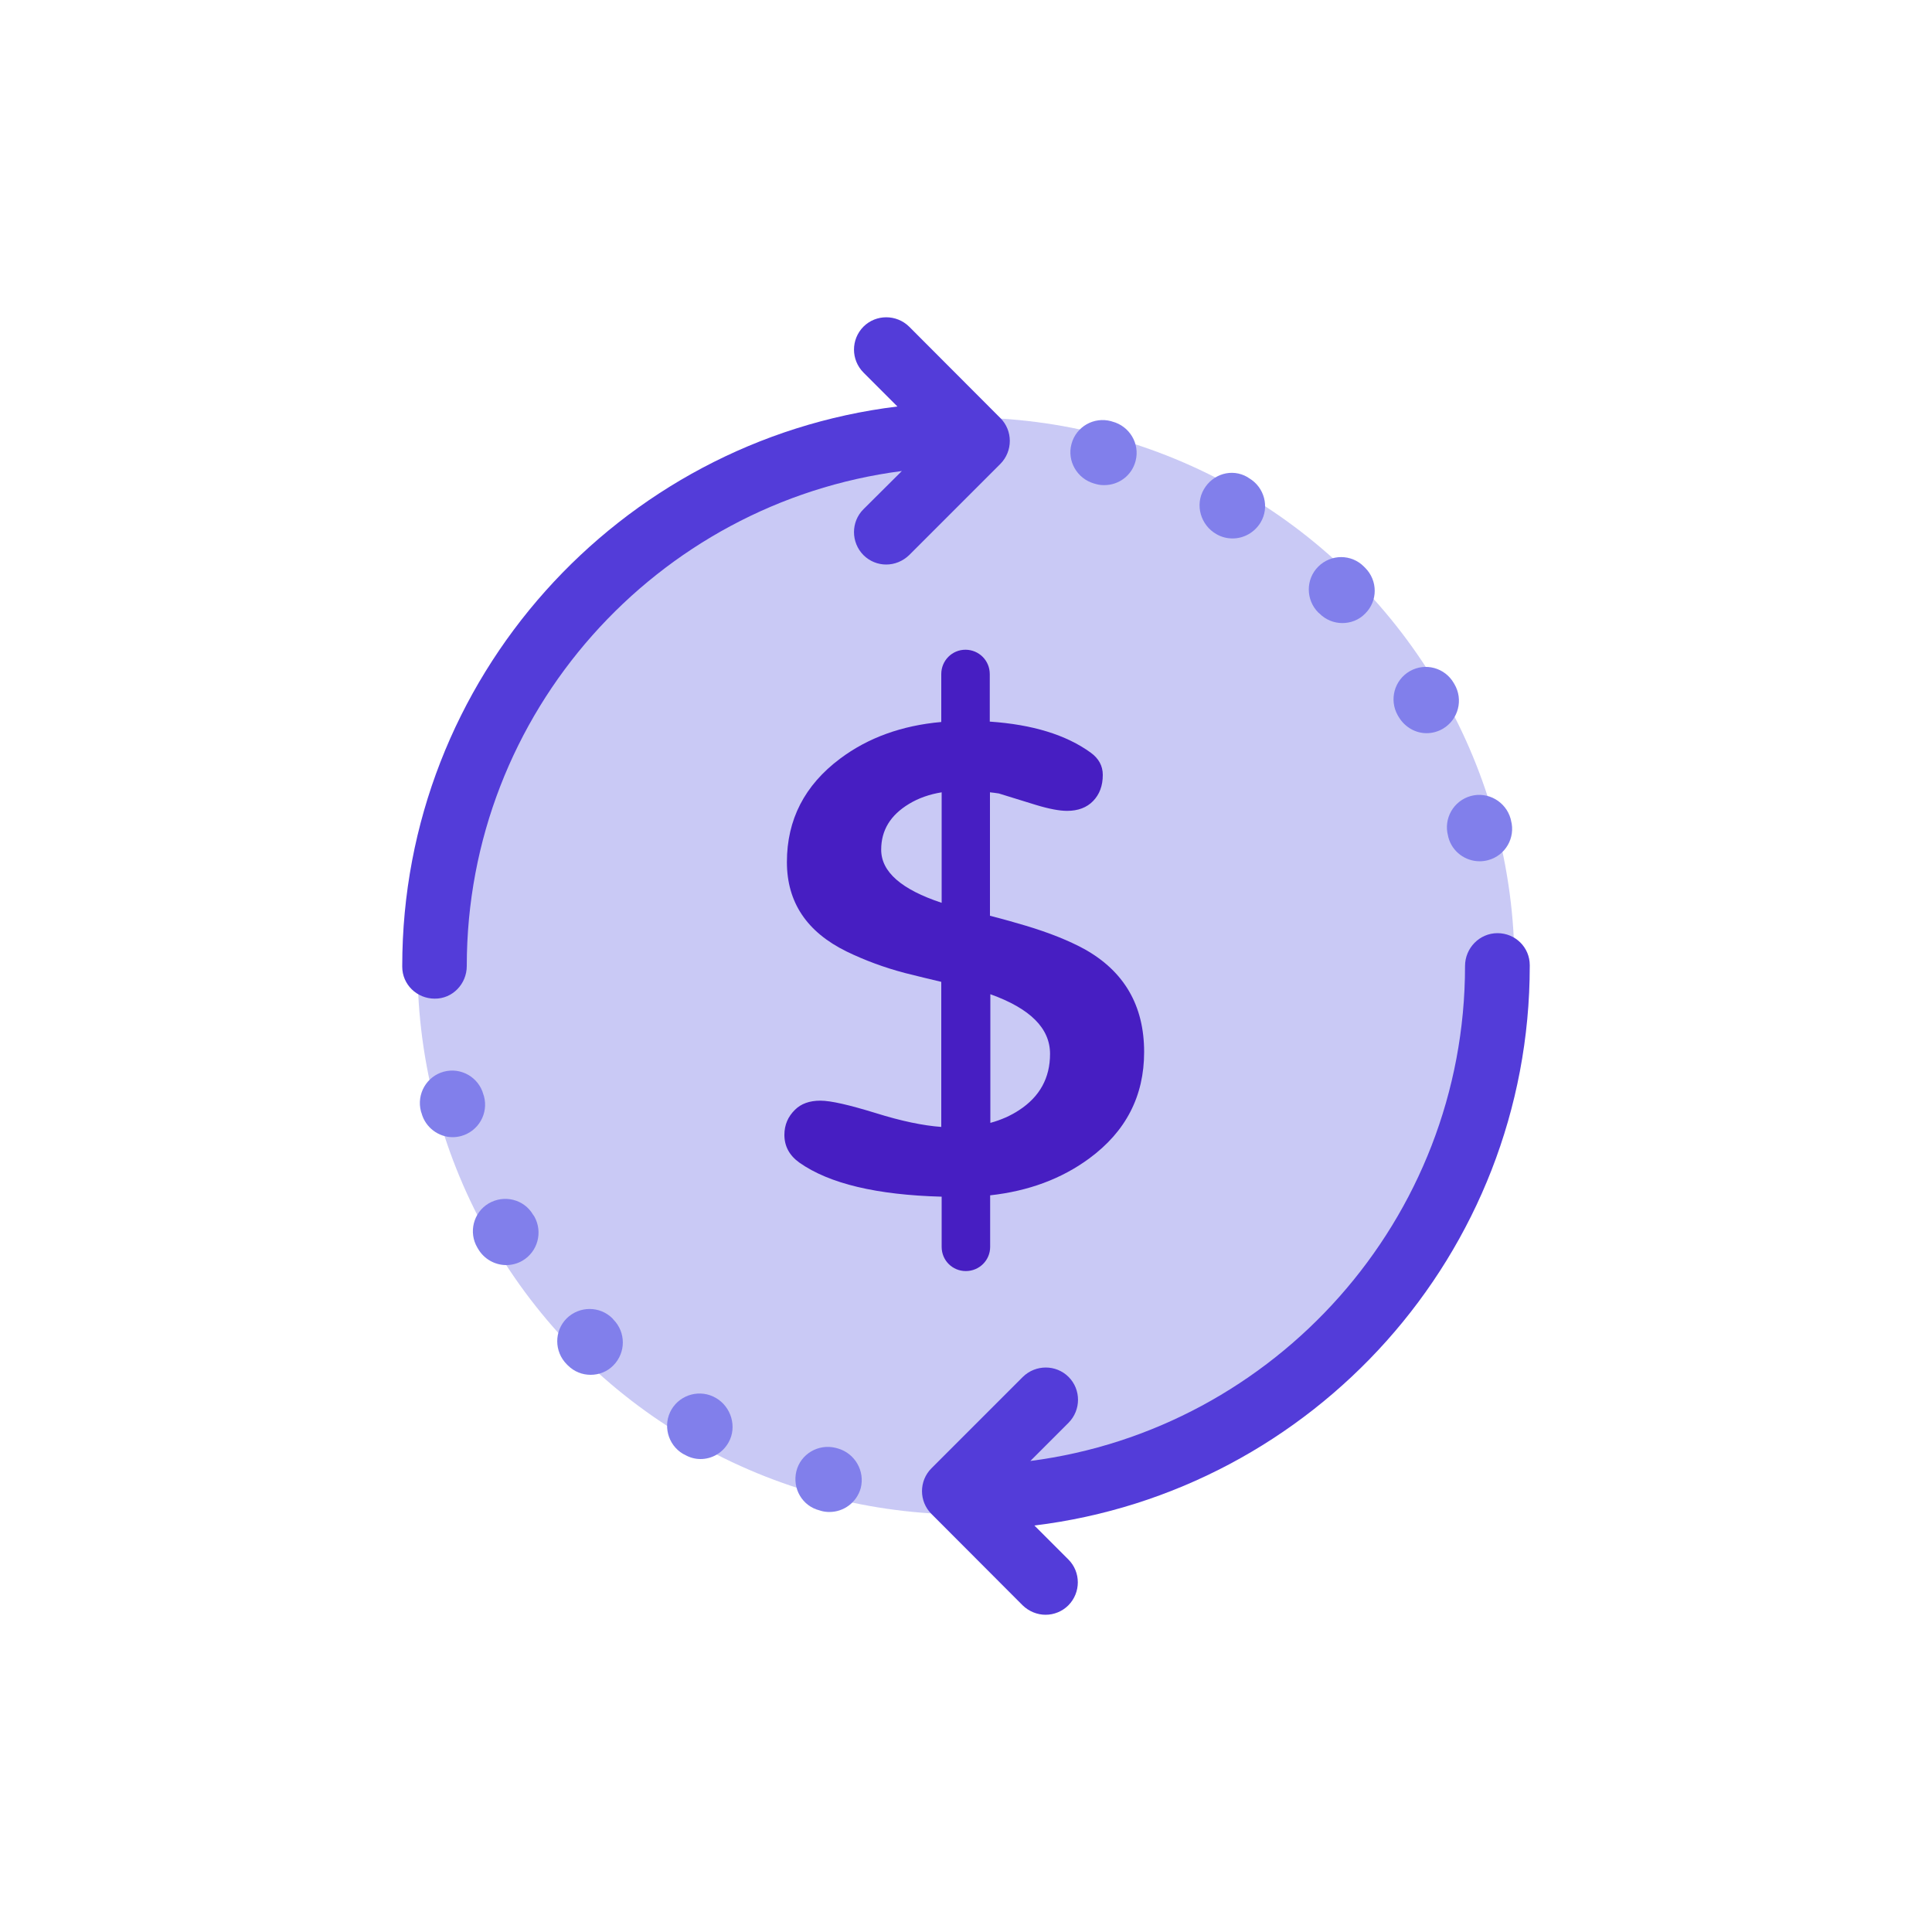
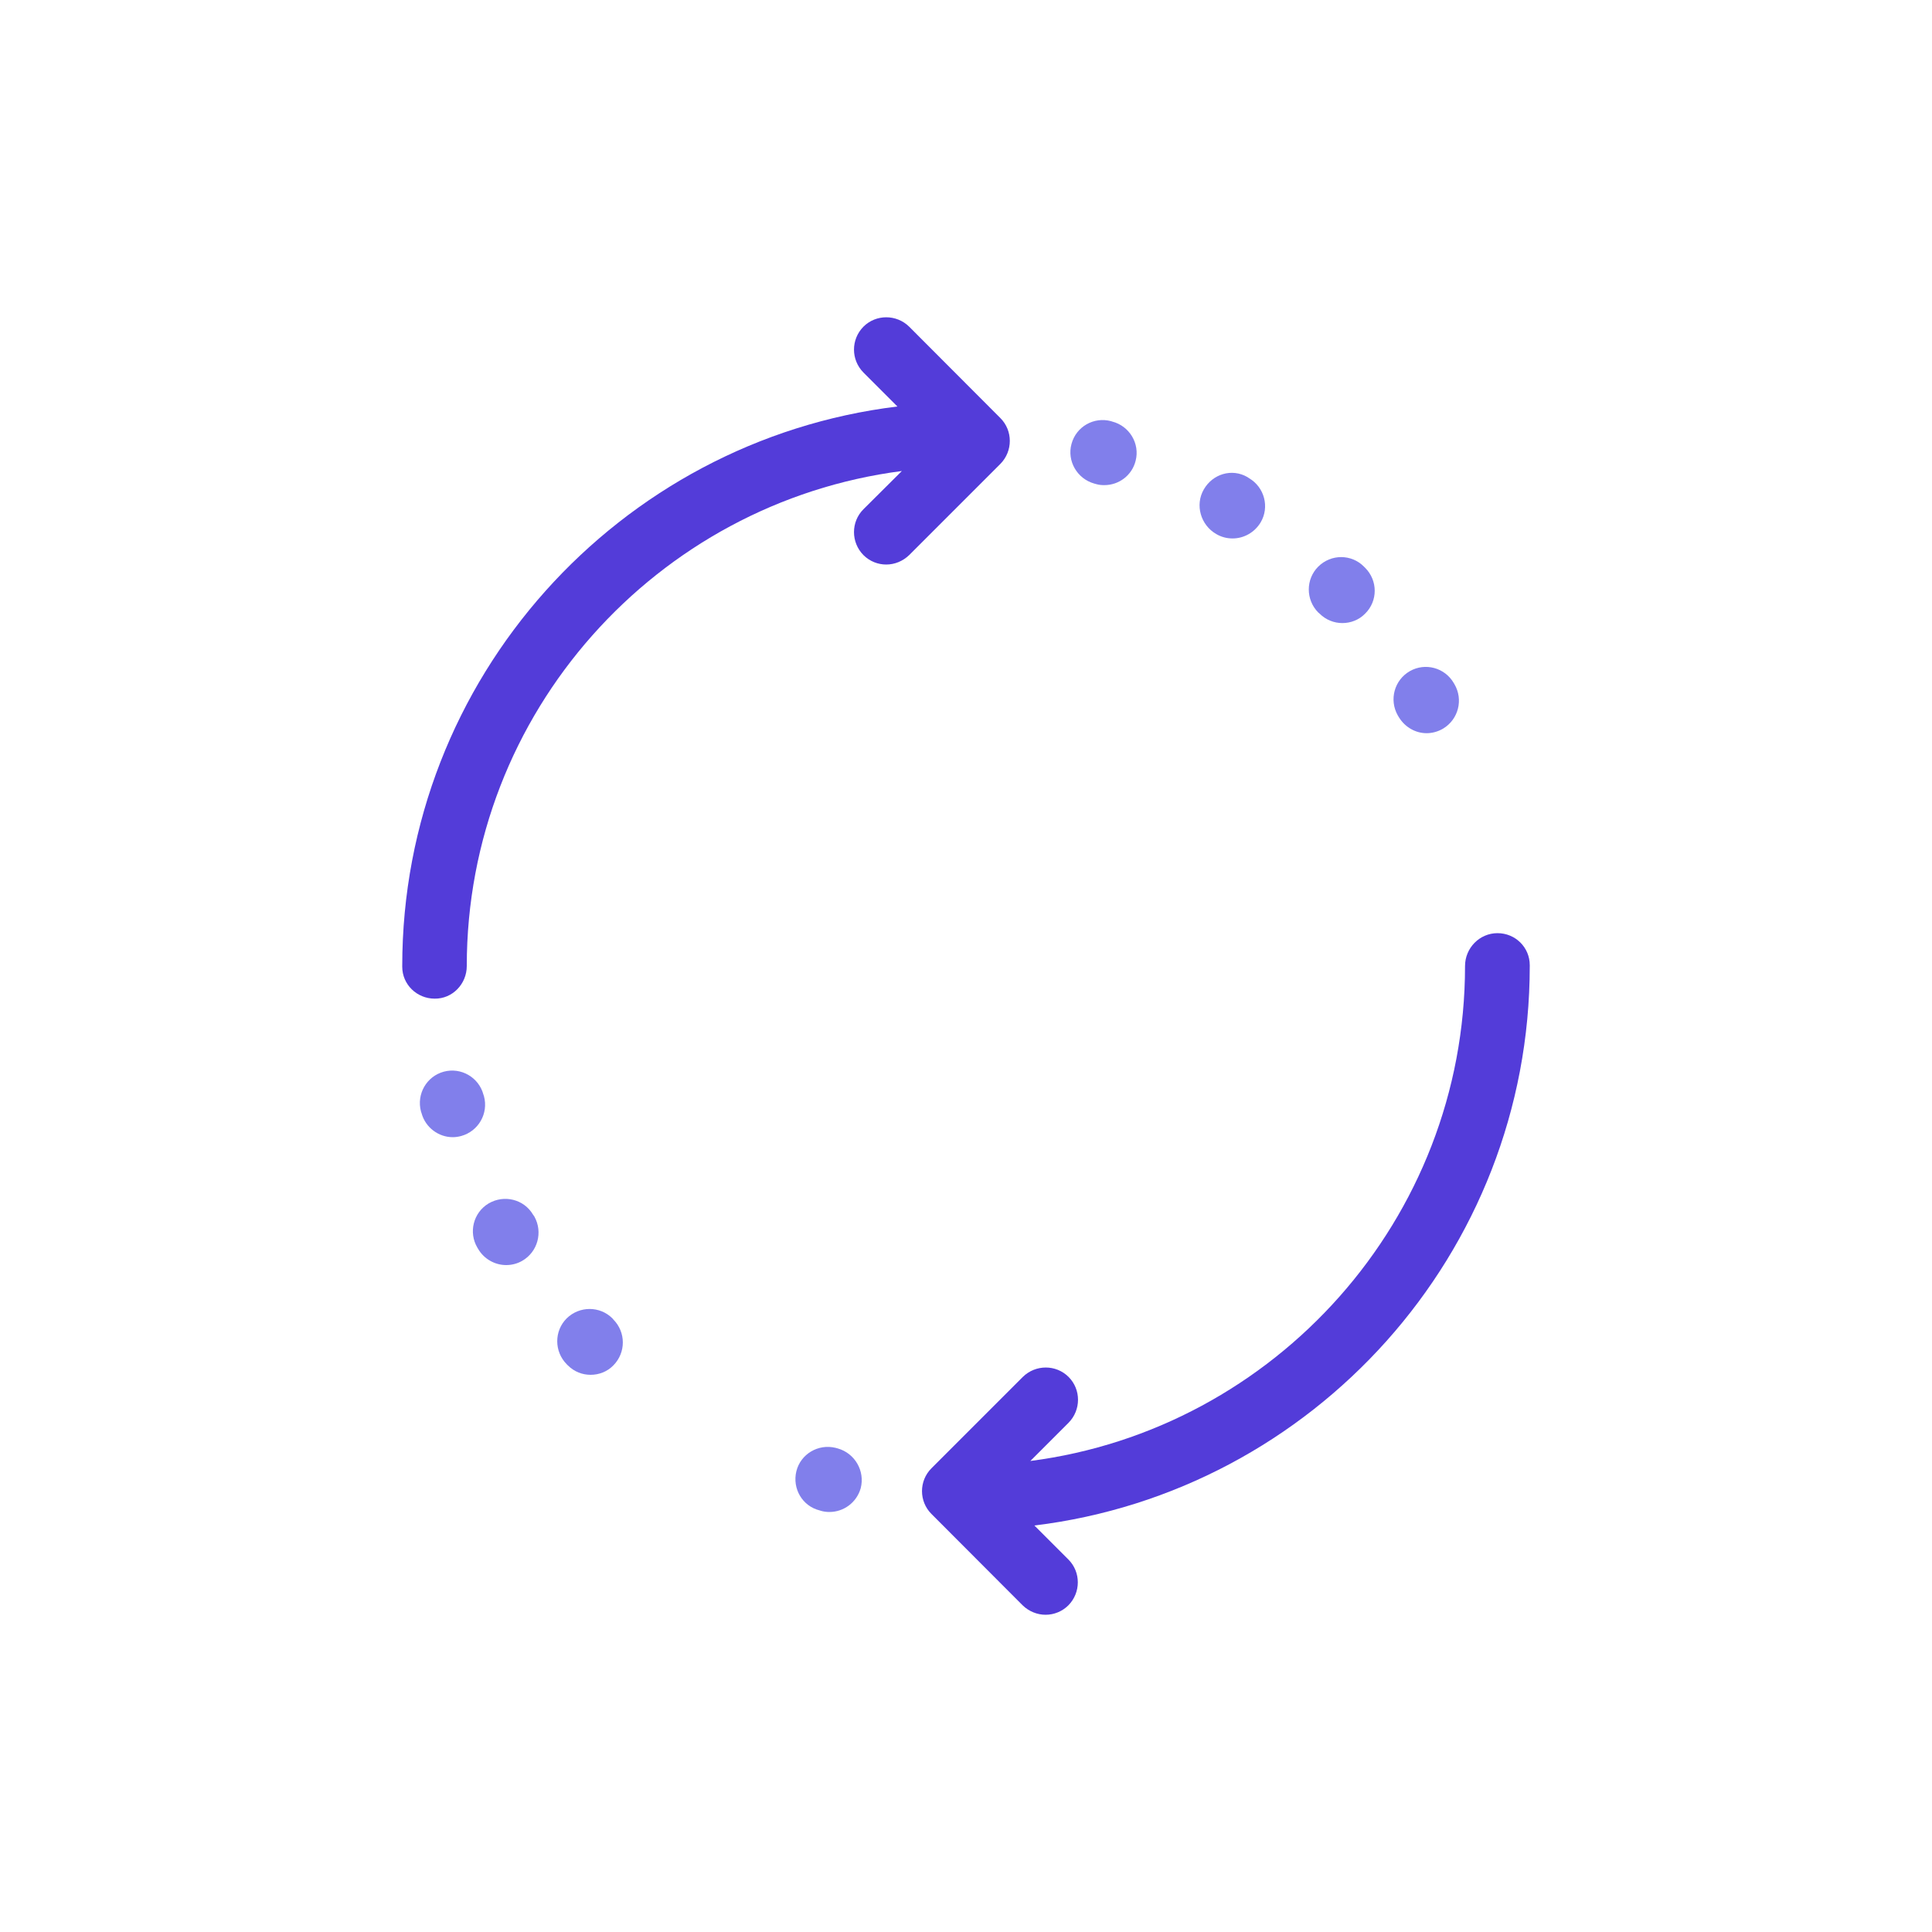
<svg xmlns="http://www.w3.org/2000/svg" version="1.1" id="Layer_1" x="0px" y="0px" viewBox="0 0 100 100" style="enable-background:new 0 0 100 100;" xml:space="preserve">
  <style type="text/css">
	.st0{fill:#C9C9F5;}
	.st1{fill:#471EC2;}
	.st2{fill:#817FEB;}
	.st3{fill:#533CD9;}
</style>
  <g>
-     <circle class="st0" cx="50" cy="50" r="28.39" />
    <g>
-       <path class="st1" d="M48.74,61.94v2.6c0,0.7,0.56,1.25,1.25,1.25c0.7,0,1.26-0.56,1.26-1.25v-2.67c1.98-0.22,3.69-0.85,5.13-1.91    c1.89-1.39,2.84-3.22,2.84-5.51c0-2.4-1.03-4.18-3.1-5.33c-0.79-0.43-1.8-0.84-3.04-1.21c-0.47-0.14-1.09-0.32-1.84-0.51v-6.39    c0.15,0.02,0.3,0.03,0.46,0.06l1.91,0.59c0.69,0.21,1.23,0.31,1.62,0.31c0.57,0,1.02-0.17,1.35-0.51c0.33-0.34,0.5-0.79,0.5-1.35    c0-0.47-0.21-0.85-0.62-1.15c-1.28-0.93-3.03-1.46-5.23-1.61v-2.46c0-0.7-0.56-1.26-1.26-1.26c-0.69,0-1.25,0.56-1.25,1.26v2.48    c-2.03,0.18-3.79,0.81-5.24,1.9c-1.83,1.37-2.75,3.15-2.75,5.35c0,2.08,1.03,3.62,3.09,4.63c0.95,0.46,1.95,0.83,3.01,1.11    c0.71,0.18,1.34,0.33,1.89,0.46v7.51c-0.94-0.07-2.06-0.3-3.4-0.72c-1.37-0.42-2.31-0.64-2.86-0.64c-0.56,0-1,0.16-1.31,0.47    c-0.36,0.35-0.55,0.78-0.55,1.3c0,0.59,0.26,1.07,0.78,1.44C42.93,61.27,45.39,61.85,48.74,61.94z M54.35,54.55    c0,1.24-0.53,2.21-1.6,2.91c-0.44,0.29-0.94,0.51-1.49,0.66v-6.66C53.32,52.2,54.35,53.22,54.35,54.55z M45.61,43.98    c0-1.01,0.48-1.79,1.44-2.37c0.49-0.3,1.07-0.5,1.69-0.6v5.72C46.66,46.04,45.61,45.13,45.61,43.98z" />
      <path class="st2" d="M31.7,68.24c-0.65-0.65-1.71-0.65-2.37,0c-0.65,0.65-0.65,1.71,0,2.37l0.06,0.06    c0.33,0.33,0.75,0.49,1.18,0.49c0.43,0,0.86-0.16,1.18-0.49c0.65-0.66,0.65-1.71,0-2.37L31.7,68.24z" />
      <path class="st2" d="M27.59,62.87c-0.47-0.8-1.5-1.05-2.3-0.58c-0.79,0.47-1.05,1.5-0.58,2.29l0.03,0.05    c0.31,0.54,0.88,0.85,1.46,0.85c0.28,0,0.57-0.07,0.83-0.22c0.8-0.46,1.08-1.48,0.63-2.29L27.59,62.87z" />
      <path class="st2" d="M25.05,56.74l-0.03-0.09c-0.24-0.89-1.16-1.42-2.05-1.18c-0.89,0.24-1.42,1.16-1.18,2.06l0.03,0.09    c0.2,0.74,0.88,1.24,1.61,1.24c0.14,0,0.29-0.02,0.44-0.06C24.77,58.55,25.29,57.63,25.05,56.74z" />
-       <path class="st2" d="M37.06,72.36c-0.8-0.47-1.83-0.2-2.3,0.59c-0.47,0.8-0.2,1.83,0.59,2.3l0.1,0.05    c0.26,0.15,0.54,0.22,0.81,0.22c0.58,0,1.14-0.31,1.45-0.86C38.16,73.86,37.85,72.82,37.06,72.36z" />
      <path class="st2" d="M43.36,74.97l-0.11-0.03c-0.9-0.22-1.81,0.32-2.03,1.21c-0.22,0.9,0.31,1.81,1.21,2.03l0.06,0.02    c0.14,0.04,0.29,0.06,0.44,0.06c0.74,0,1.41-0.49,1.62-1.23C44.78,76.14,44.25,75.22,43.36,74.97z" />
      <path class="st3" d="M24.16,50c0-13.12,9.83-23.98,22.52-25.62l-1.99,1.98c-0.65,0.65-0.65,1.71,0,2.37    c0.33,0.33,0.76,0.49,1.18,0.49c0.43,0,0.86-0.17,1.19-0.49l4.72-4.72c0.65-0.66,0.65-1.72,0-2.37l-4.72-4.73    c-0.66-0.65-1.72-0.65-2.37,0c-0.65,0.66-0.65,1.71,0,2.37l1.76,1.76C32.03,22.8,20.82,35.11,20.82,50v0.04    c0,0.92,0.76,1.65,1.68,1.65C23.42,51.7,24.16,50.93,24.16,50z" />
      <path class="st2" d="M72.41,37.13c0.32,0.52,0.87,0.82,1.43,0.82c0.29,0,0.59-0.08,0.86-0.24c0.79-0.48,1.05-1.5,0.58-2.3    l-0.03-0.05c-0.46-0.8-1.48-1.08-2.28-0.62c-0.8,0.46-1.08,1.48-0.62,2.29L72.41,37.13z" />
      <path class="st2" d="M68.3,31.76c0.33,0.33,0.76,0.49,1.18,0.49c0.43,0,0.86-0.16,1.18-0.49c0.66-0.65,0.66-1.71,0-2.37    l-0.06-0.06c-0.65-0.66-1.71-0.66-2.37,0c-0.65,0.65-0.65,1.71,0,2.37L68.3,31.76z" />
-       <path class="st2" d="M74.95,43.26l0.02,0.09c0.2,0.74,0.88,1.23,1.62,1.23c0.14,0,0.29-0.02,0.44-0.06    c0.89-0.24,1.42-1.16,1.18-2.05l-0.02-0.09c-0.25-0.89-1.17-1.42-2.06-1.18C75.23,41.45,74.71,42.37,74.95,43.26z" />
      <path class="st2" d="M56.64,25.03l0.11,0.03c0.14,0.04,0.28,0.05,0.41,0.05c0.75,0,1.43-0.5,1.62-1.26    c0.23-0.89-0.32-1.8-1.21-2.03l-0.06-0.02c-0.89-0.24-1.81,0.28-2.05,1.18C55.22,23.86,55.75,24.78,56.64,25.03z" />
      <path class="st2" d="M62.95,27.64c0.27,0.16,0.56,0.23,0.85,0.23c0.57,0,1.13-0.3,1.45-0.83c0.47-0.79,0.2-1.82-0.6-2.29    l-0.09-0.06c-0.8-0.46-1.79-0.16-2.25,0.64C61.84,26.14,62.15,27.18,62.95,27.64z" />
      <path class="st3" d="M77.51,48.3c-0.93,0-1.68,0.77-1.68,1.7c0,13.11-9.83,23.98-22.5,25.62l1.98-1.98c0.65-0.66,0.65-1.72,0-2.37    c-0.65-0.65-1.71-0.65-2.37,0L48.21,76c-0.65,0.65-0.65,1.71,0,2.36l4.72,4.73c0.33,0.32,0.76,0.49,1.19,0.49    c0.43,0,0.86-0.17,1.18-0.49c0.65-0.66,0.65-1.72,0-2.37l-1.76-1.76C67.97,77.2,79.18,64.89,79.18,50v-0.04    C79.18,49.03,78.43,48.3,77.51,48.3z" />
    </g>
  </g>
</svg>